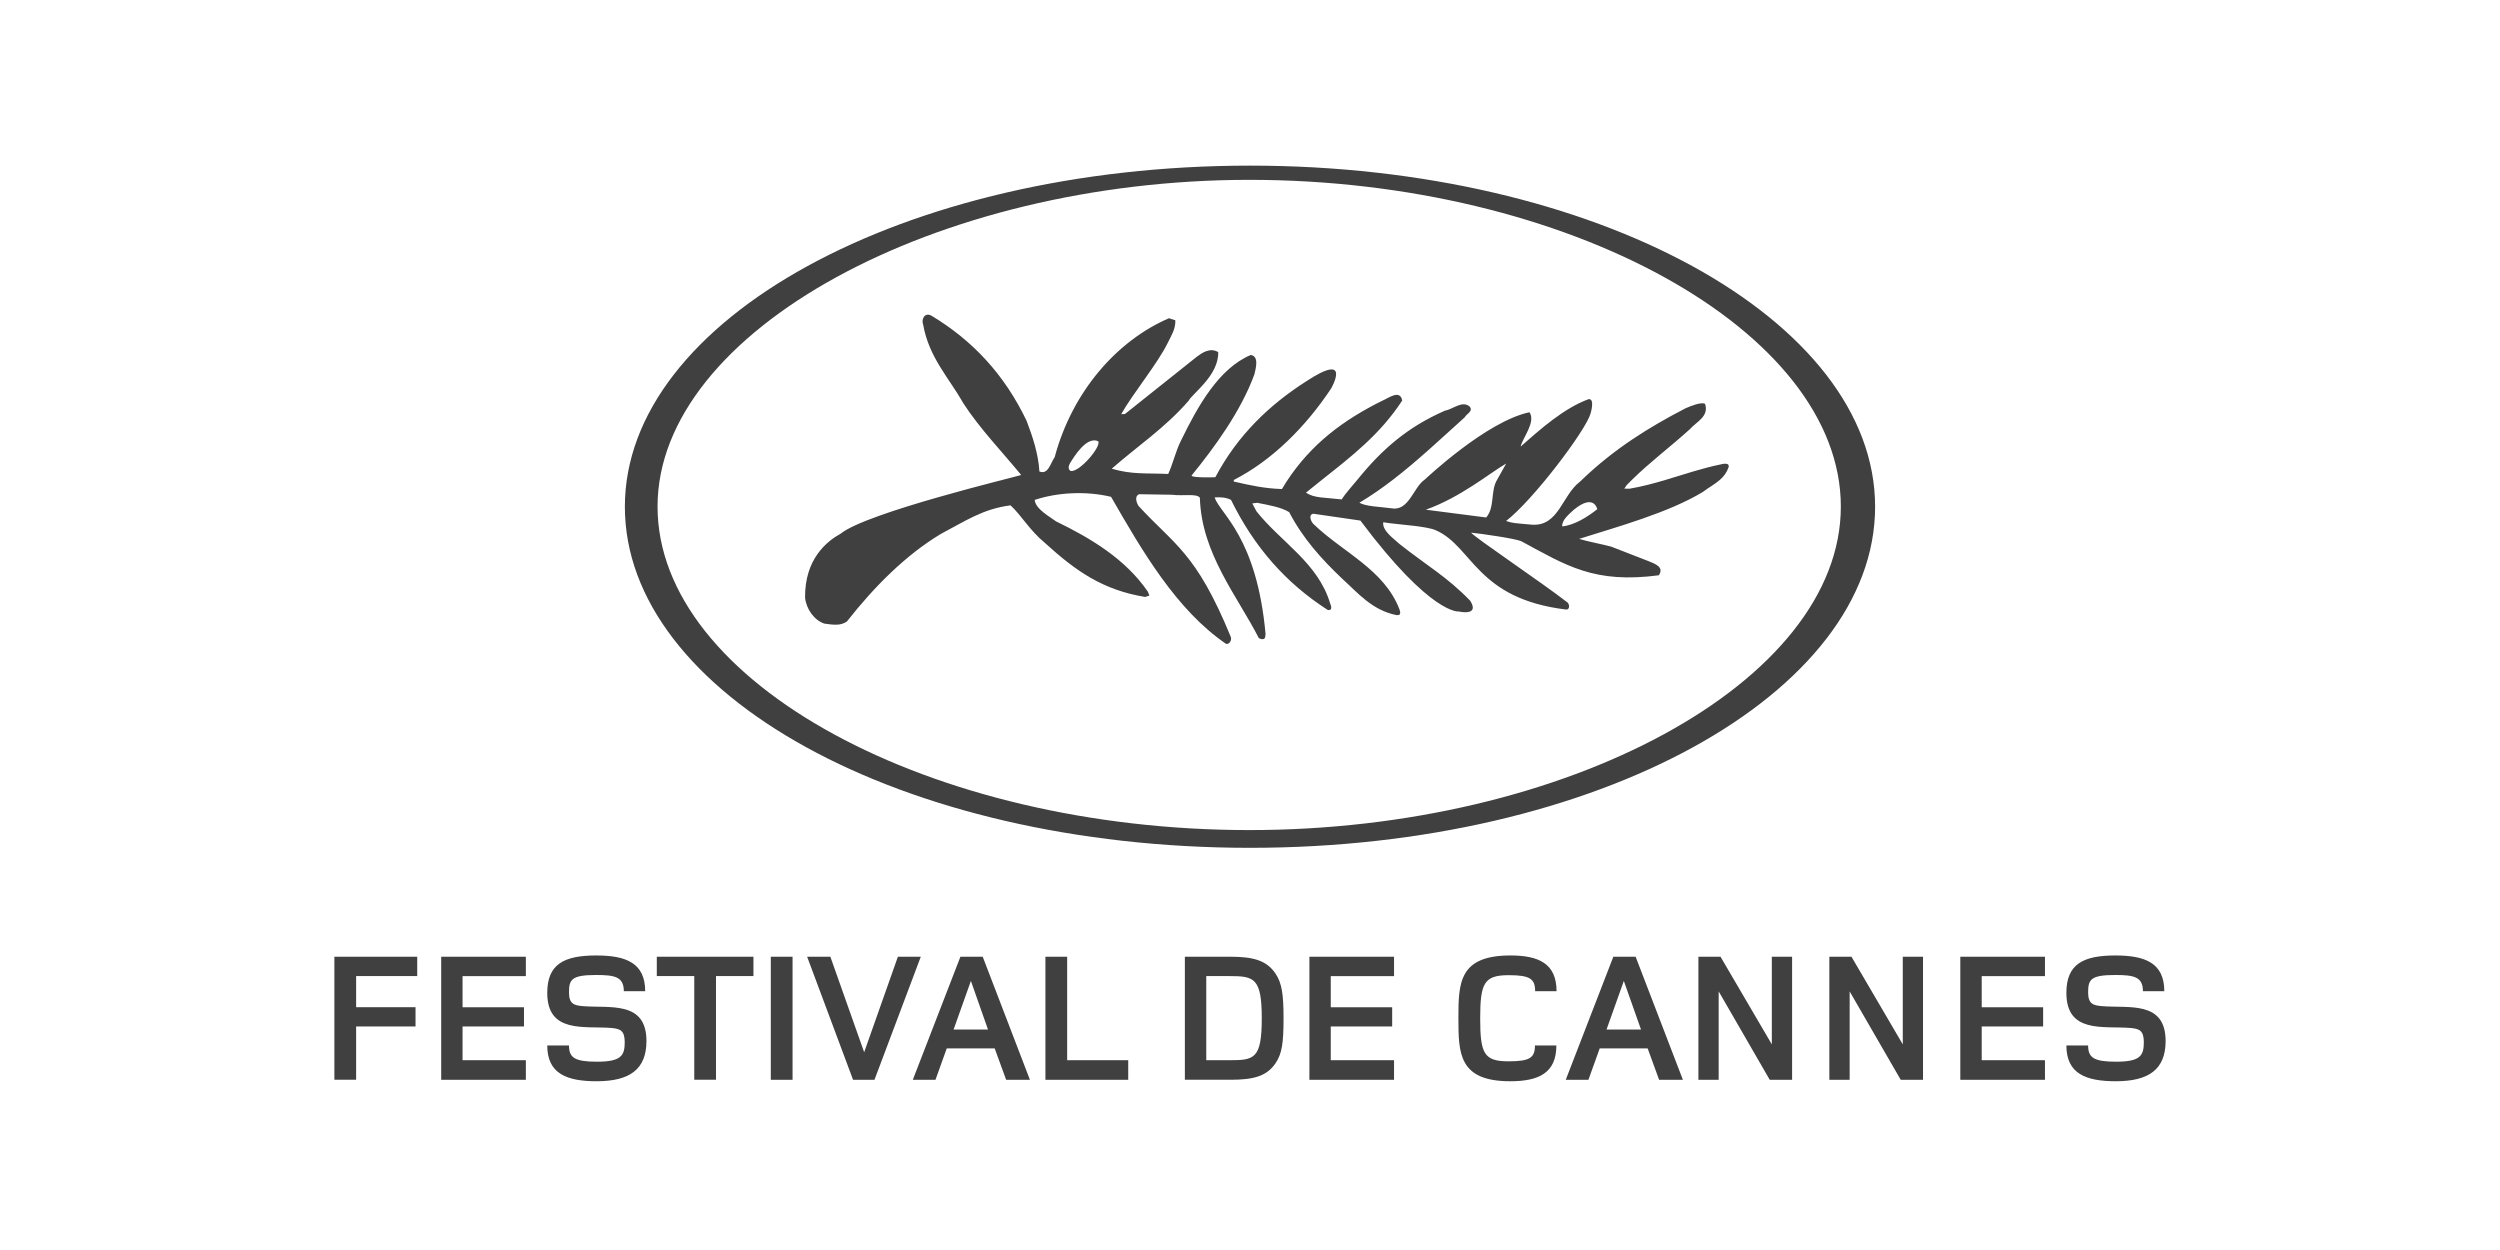
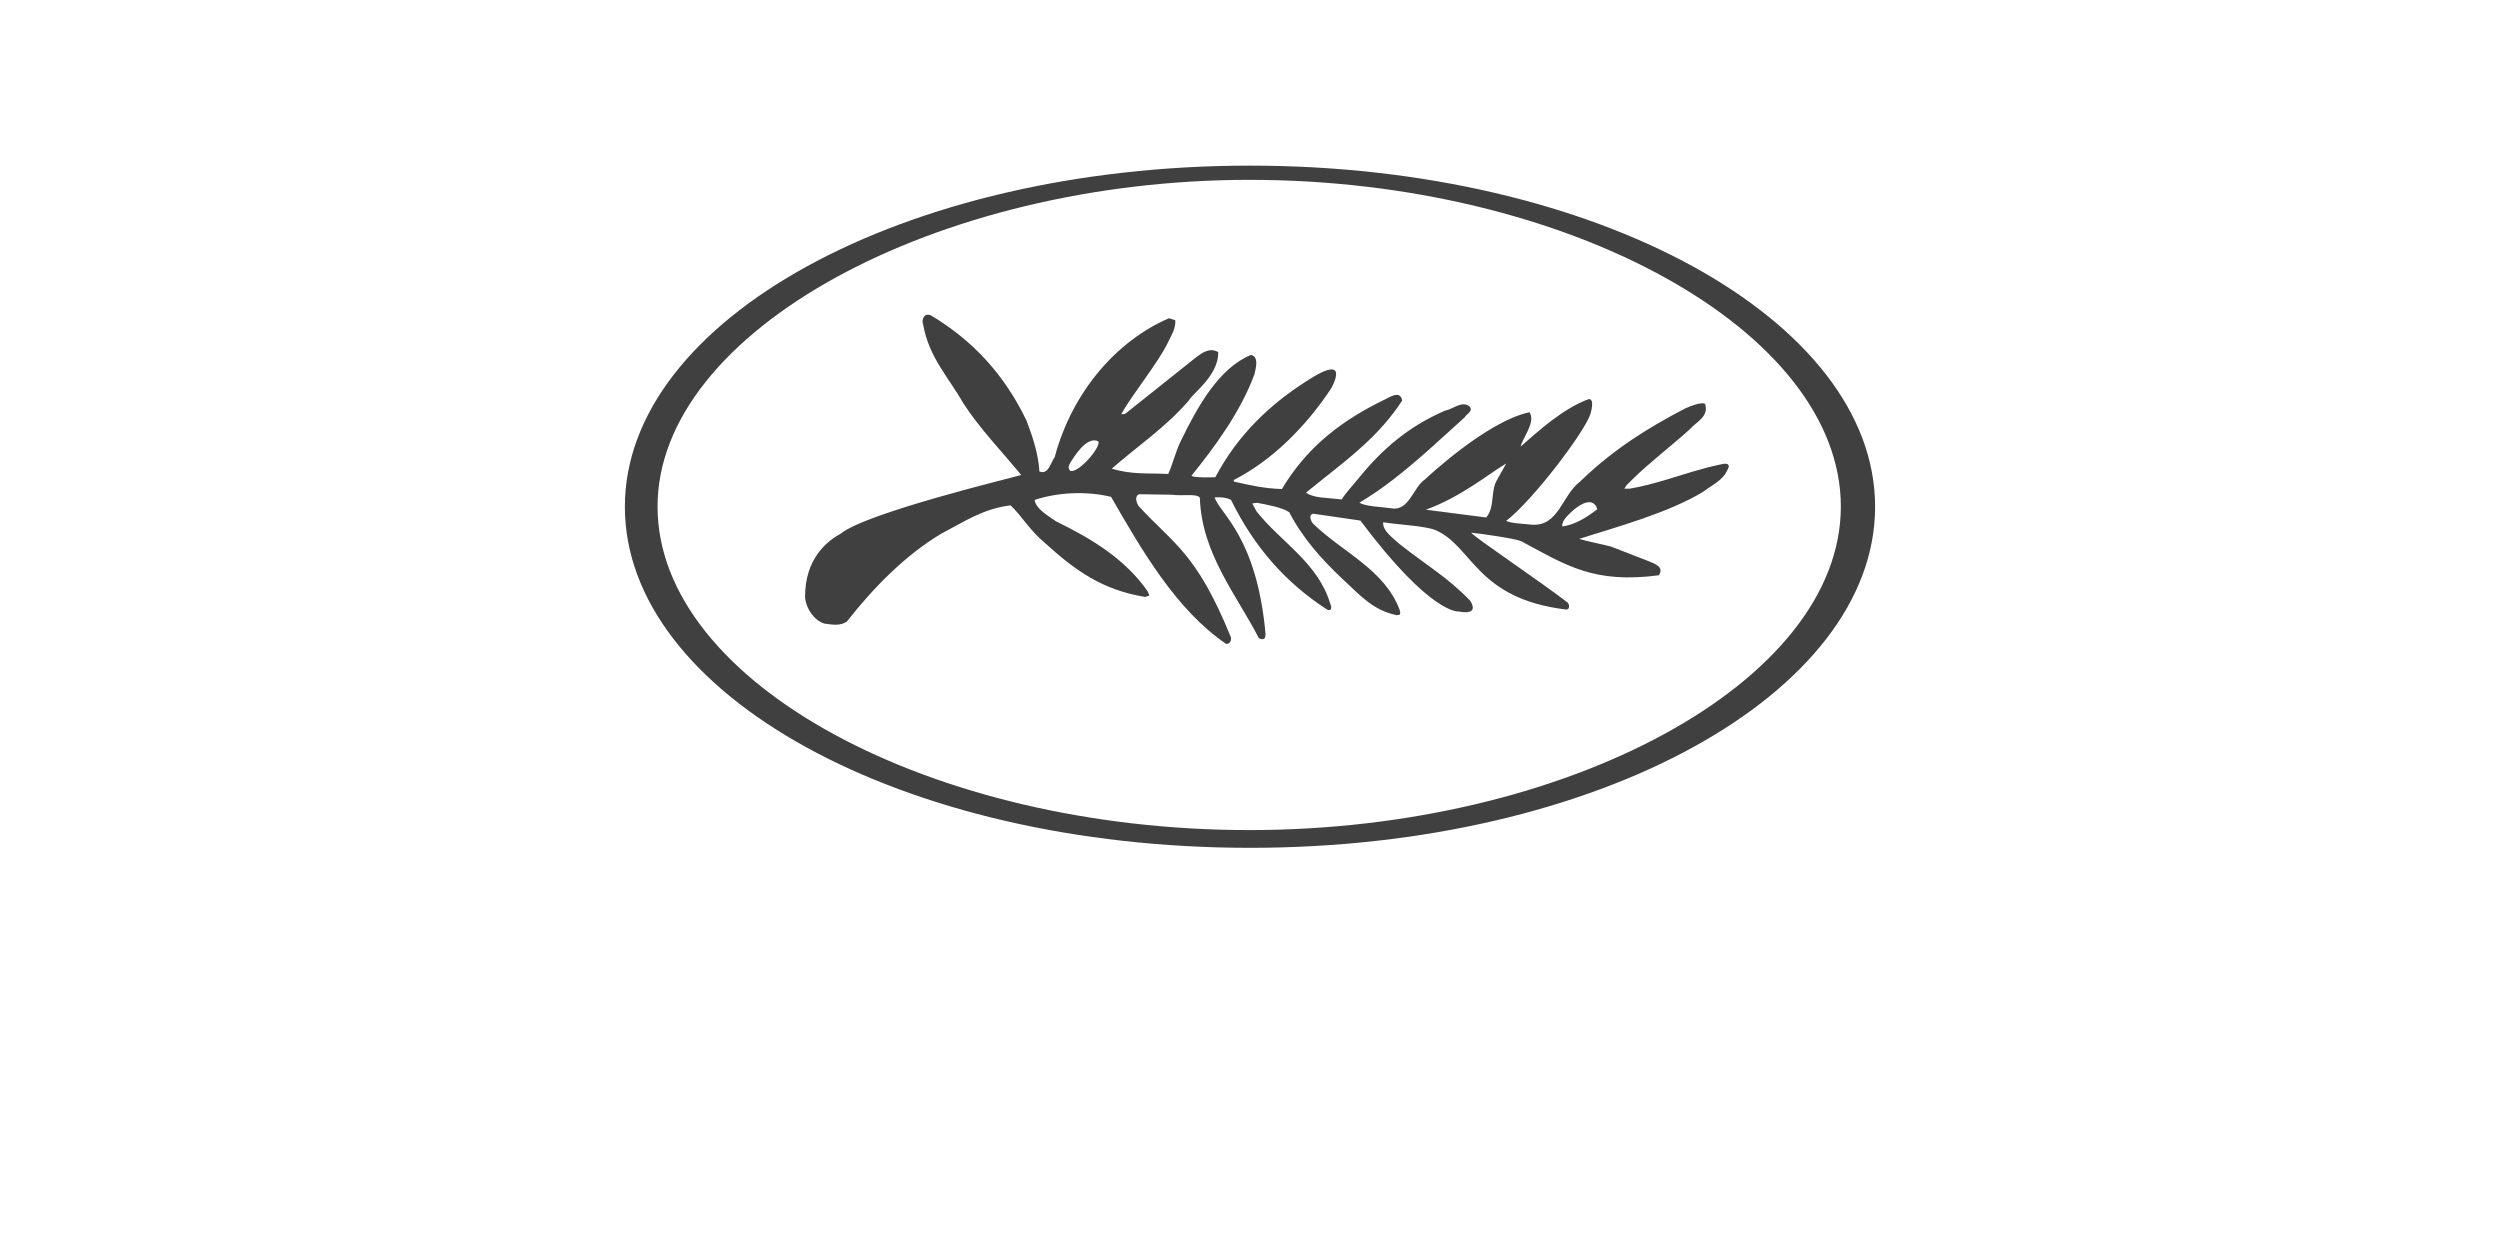
<svg xmlns="http://www.w3.org/2000/svg" width="800" height="400" viewBox="0 0 800 400" fill="none">
  <rect width="800" height="400" fill="white" />
  <g clip-path="url(#clip0_349_957)">
-     <path d="M113.963 312.35V322.314H132.97V328.461H113.963V345.525H107V306.152H133.509V312.35H113.963ZM141.183 345.527V306.155H168.272V312.352H148.018V322.316H167.676V328.464H148.018V339.272H168.272V345.527H141.183ZM190.933 346C181.436 346 175.12 343.639 175.12 334.546H182.077C182.077 338.498 183.965 339.745 191.055 339.745C198.669 339.745 199.911 337.857 199.911 333.552C199.911 329.708 198.434 329.18 195.477 328.935C186.812 328.294 175.12 330.705 175.12 317.716C175.12 308.556 180.435 305.749 190.818 305.749C200.324 305.749 206.461 308.155 206.461 317.188H199.621C199.621 312.533 196.666 311.999 190.715 311.999C182.851 311.999 182.08 313.482 182.08 317.589C182.08 321.272 183.732 321.73 186.519 321.966C195.189 322.679 206.929 320.145 206.866 333.244C206.809 342.106 201.606 346 190.933 346V346ZM229.119 312.35V345.525H222.163V312.35H210.173V306.152H241.104V312.35H229.119V312.35ZM246.657 345.527V306.155H253.62V345.527H246.657V345.527ZM279.835 345.527H272.975L258.286 306.155H265.715L276.531 336.713L287.324 306.155H294.65L279.835 345.527V345.527ZM321.96 345.527L318.302 335.49H302.957L299.356 345.527H292.101L307.333 306.155H314.469L329.573 345.527H321.96V345.527ZM310.688 313.897L305.142 329.461H316.164L310.688 313.897V313.897ZM334.535 345.527V306.155H341.493V339.272H361.034V345.527H334.535V345.527ZM408.188 340.213C405.367 344.4 401.108 345.525 393.792 345.525H379.156V306.152H393.74C401.055 306.152 405.304 307.332 408.141 311.519C410.211 314.596 410.734 318.142 410.734 325.865C410.732 333.607 410.269 337.148 408.188 340.213V340.213ZM393.386 312.35H386.008V339.269H393.447C401.348 339.269 403.764 338.854 403.764 325.862C403.762 312.878 401.288 312.35 393.386 312.35V312.35ZM419.006 345.527V306.155H446.091V312.352H425.842V322.316H445.495V328.464H425.842V339.272H446.091V345.527H419.006V345.527ZM491.245 317.188C491.245 313.226 489.592 312.057 482.81 312.057C474.903 312.057 473.661 314.596 473.661 325.865C473.661 337.148 474.851 339.622 482.752 339.622C489.53 339.622 491.182 338.498 491.182 334.546H498.037C498.037 343.454 492.251 346 483.278 346C466.804 346 466.691 337.088 466.691 325.797C466.691 314.538 466.867 305.749 483.331 305.749C492.294 305.749 498.097 308.278 498.097 317.188H491.245V317.188ZM530.913 345.527L527.25 335.49H511.905L508.297 345.527H501.042L516.269 306.155H523.404L538.524 345.527H530.913V345.527ZM519.626 313.897L514.086 329.461H525.127L519.626 313.897V313.897ZM566.312 345.527L549.976 317.243V345.527H543.486V306.155H550.566L566.983 334.198V306.155H573.472V345.527H566.312V345.527ZM608.228 345.527L591.887 317.243V345.527H585.392V306.155H592.473L608.889 334.198V306.155H615.369V345.527H608.228V345.527ZM627.299 345.527V306.155H654.388V312.352H634.149V322.316H653.803V328.464H634.149V339.272H654.388V345.527H627.299V345.527ZM677.064 346C667.558 346 661.241 343.639 661.241 334.546H668.199C668.199 338.498 670.096 339.745 677.177 339.745C684.785 339.745 686.027 337.857 686.027 333.552C686.027 329.708 684.55 329.18 681.593 328.935C672.928 328.294 661.241 330.705 661.241 317.716C661.241 308.556 666.551 305.749 676.939 305.749C686.455 305.749 692.577 308.155 692.577 317.188H685.737C685.737 312.533 682.787 311.999 676.821 311.999C668.967 311.999 668.201 313.482 668.201 317.589C668.201 321.272 669.853 321.73 672.628 321.966C681.303 322.679 693.052 320.145 693 333.244C692.937 342.106 687.75 346 677.064 346V346Z" fill="#404040" />
    <path d="M400.011 53C289.076 53 199.958 102.359 199.958 162.155C199.958 221.946 288.19 271.304 400.011 271.304C511.176 271.304 600.036 221.946 600.036 162.155C600.036 102.359 510.736 53 400.011 53ZM399.801 265.625C297.752 265.625 210.416 218.36 210.416 162.095C210.416 105.837 299.752 57.55 399.801 57.55C501.617 57.55 589.068 105.837 589.068 162.095C589.07 218.36 501.174 265.625 399.801 265.625Z" fill="#404040" />
    <path d="M550.839 148.562C544.685 149.816 538.967 151.782 533.106 153.53C529.335 154.659 525.502 155.696 521.444 156.387L519.786 156.365L520.513 155.27C521.078 154.685 521.649 154.101 522.235 153.53C528.089 147.783 534.726 142.827 540.85 137.258C542.77 135.015 546.984 133.302 545.619 129.223C544.372 128.572 540.995 129.931 539.383 130.65C527.475 136.8 516.514 143.709 506.447 153.317C506.152 153.598 505.861 153.878 505.563 154.161C499.852 158.481 498.798 168.477 490.243 167.899C484.818 167.398 484.034 167.451 481.949 166.714C490.676 159.978 507.463 137.702 508.961 132.378C508.961 132.378 510.468 127.557 508.387 127.72C500.388 130.635 492.84 137.409 486.605 142.898C487.184 140.193 491.568 135.027 489.435 131.917C475.584 134.834 456.051 153.372 455.956 153.435C452.245 155.897 450.873 163.815 445.097 162.638C441.484 162.139 437.131 162.094 435.002 160.872C438.72 158.659 442.276 156.182 445.721 153.53C453.72 147.387 461.151 140.326 468.719 133.527C469.152 132.536 471.649 131.546 470.229 130.044C467.815 128.113 464.986 130.963 462.362 131.424C450.367 136.682 442.263 143.759 434.346 153.53C432.867 155.356 430.661 157.712 429.342 159.815C423.688 159.149 420.671 159.45 417.905 157.659C419.595 156.262 421.307 154.895 423.027 153.533C432.256 146.221 441.667 139.011 448.71 128.166C448.001 124.485 444.299 127.435 442.518 128.138C429.925 134.356 419.575 142.026 411.646 154.174C411.155 154.922 410.682 155.691 410.226 156.49C404.681 156.342 399.889 155.258 395.099 154.161C394.996 154.136 394.896 154.114 394.794 154.094L394.836 153.58C406.909 147.408 417.667 136.808 425.989 124.282C425.989 124.282 432.897 112.159 417.742 122.181C406.433 129.453 396.131 139.054 388.91 152.709C388.91 152.709 381.304 152.997 381.304 152.165C388.63 143.171 397.127 131.564 401.433 119.719C401.841 117.874 402.968 114.003 400.249 113.592C390.067 117.866 383.337 129.844 377.879 141.072C376.211 144.368 375.303 148.529 373.823 151.67C367.005 151.334 362.299 151.93 355.759 149.979C363.956 142.78 372.914 136.85 380.38 128.206C381.644 125.855 390.037 120.103 389.826 112.683C387.212 111.078 384.584 112.971 382.989 114.148L359.985 132.483L358.778 132.546C362.446 125.985 370.45 116.381 373.738 109.6C374.842 107.327 376.211 105.261 376.109 102.494L374.078 101.835C357.446 108.984 343.115 125.291 337.49 146.316C336.113 148.261 335.444 151.99 332.613 150.878C332.257 145.169 330.48 139.85 328.524 134.684C321.394 119.772 311.161 108.894 298.08 101.034C295.946 99.817 294.715 102.12 295.418 103.901C297.253 114.391 303.735 120.982 308.199 128.947C313.507 137.158 320.71 144.583 326.777 151.998C324.706 152.706 277.402 163.97 268.992 170.784C264.576 173.215 257.51 178.864 257.62 191.237C257.991 194.883 260.54 198.469 263.774 199.551C266.834 199.992 268.992 200.26 271.005 198.882C279.723 187.771 289.83 177.605 301.094 170.844C308.823 166.797 314.499 162.83 323.374 161.714C327.032 165.127 329.403 169.619 334.398 173.756C344.24 182.716 352.877 188.801 366.45 191.022L367.802 190.571L367.306 189.324C360.133 178.882 349.157 172.294 337.933 166.837C336.01 165.385 331.358 162.928 331.1 159.978C338.018 157.657 347.224 156.988 355.539 158.984C365.466 176.235 376.414 195.166 392.332 206.027C393.519 206.302 394.348 204.652 393.752 203.573C382.716 176.696 375.663 174.272 364.352 161.924C363.743 161.01 362.897 158.866 364.509 158.153L375.077 158.318C378.477 158.789 383.132 157.82 383.96 159.315C384.471 177.089 395.913 190.674 402.82 204.194C402.82 204.194 405.039 205.471 404.918 203.149L404.991 202.999C402.164 171.7 390.442 164.493 388.67 159.174C390.475 159.049 392.455 159.162 393.932 159.976C401.373 175.118 411.473 186.549 424.777 195.124C425.068 195.311 426.725 195.517 425.649 193.103C421.781 180.099 409.833 173.435 402.082 163.634L400.725 161.103L402.292 160.895C405.612 161.556 410.101 162.305 412.54 163.892C416.961 172.374 422.927 178.917 429.287 184.982C434.549 189.745 439.048 195.306 447.002 196.861L447.844 196.739L448.097 196.055L447.851 195.046C442.929 182.17 429.66 176.751 420.296 167.673C419.66 167.1 418.486 164.759 420.241 164.393L435.325 166.584C458.016 196.887 466.794 195.677 466.794 195.677C466.794 195.677 473.601 197.257 470.487 192.269C463.089 184.581 456.639 181.05 447.796 174.039C446.206 172.521 442.23 169.842 442.641 167.122C445.881 167.623 446.424 167.581 453.029 168.327C455.109 168.625 457.918 168.988 459.513 169.702C471.361 174.988 472.397 191.568 501.157 195.053C502.181 195.144 502.401 193.766 501.69 192.865C493.475 186.467 472.052 172.098 470.737 170.45C473.479 170.698 484.998 172.344 486.816 173.192C501.282 181 510.132 186.825 530.828 184.088C532.605 181.486 529.721 180.434 527.275 179.47L515.62 174.935C514.111 174.462 507.639 173.192 505.315 172.444C517.701 168.537 534.04 164.025 544.943 157.406C546.671 156.052 548.716 155.015 550.406 153.523C551.55 152.513 552.522 151.274 553.12 149.601C553.701 147.766 550.839 148.562 550.839 148.562ZM342.605 150.725C341.3 149.924 342.337 148.334 342.737 147.678C343.125 147.197 347.569 139.202 351.498 141.257C352.194 143.236 345.386 151.169 342.605 150.725V150.725ZM479.059 153.555C476.879 157.136 478.443 162.252 475.589 165.592L456.264 163.103C467.482 159.107 476.598 151.444 481.986 148.324L479.059 153.555ZM499.907 168.45C499.747 166.366 502.148 164.516 503.645 163.098C510.145 157.777 511.121 162.951 511.121 162.951C508.164 165.279 503.976 168.024 499.907 168.45Z" fill="#404040" />
  </g>
  <defs>
    <clipPath id="clip0_349_957">
      <rect width="586" height="293" fill="white" transform="translate(107 53)" />
    </clipPath>
  </defs>
</svg>